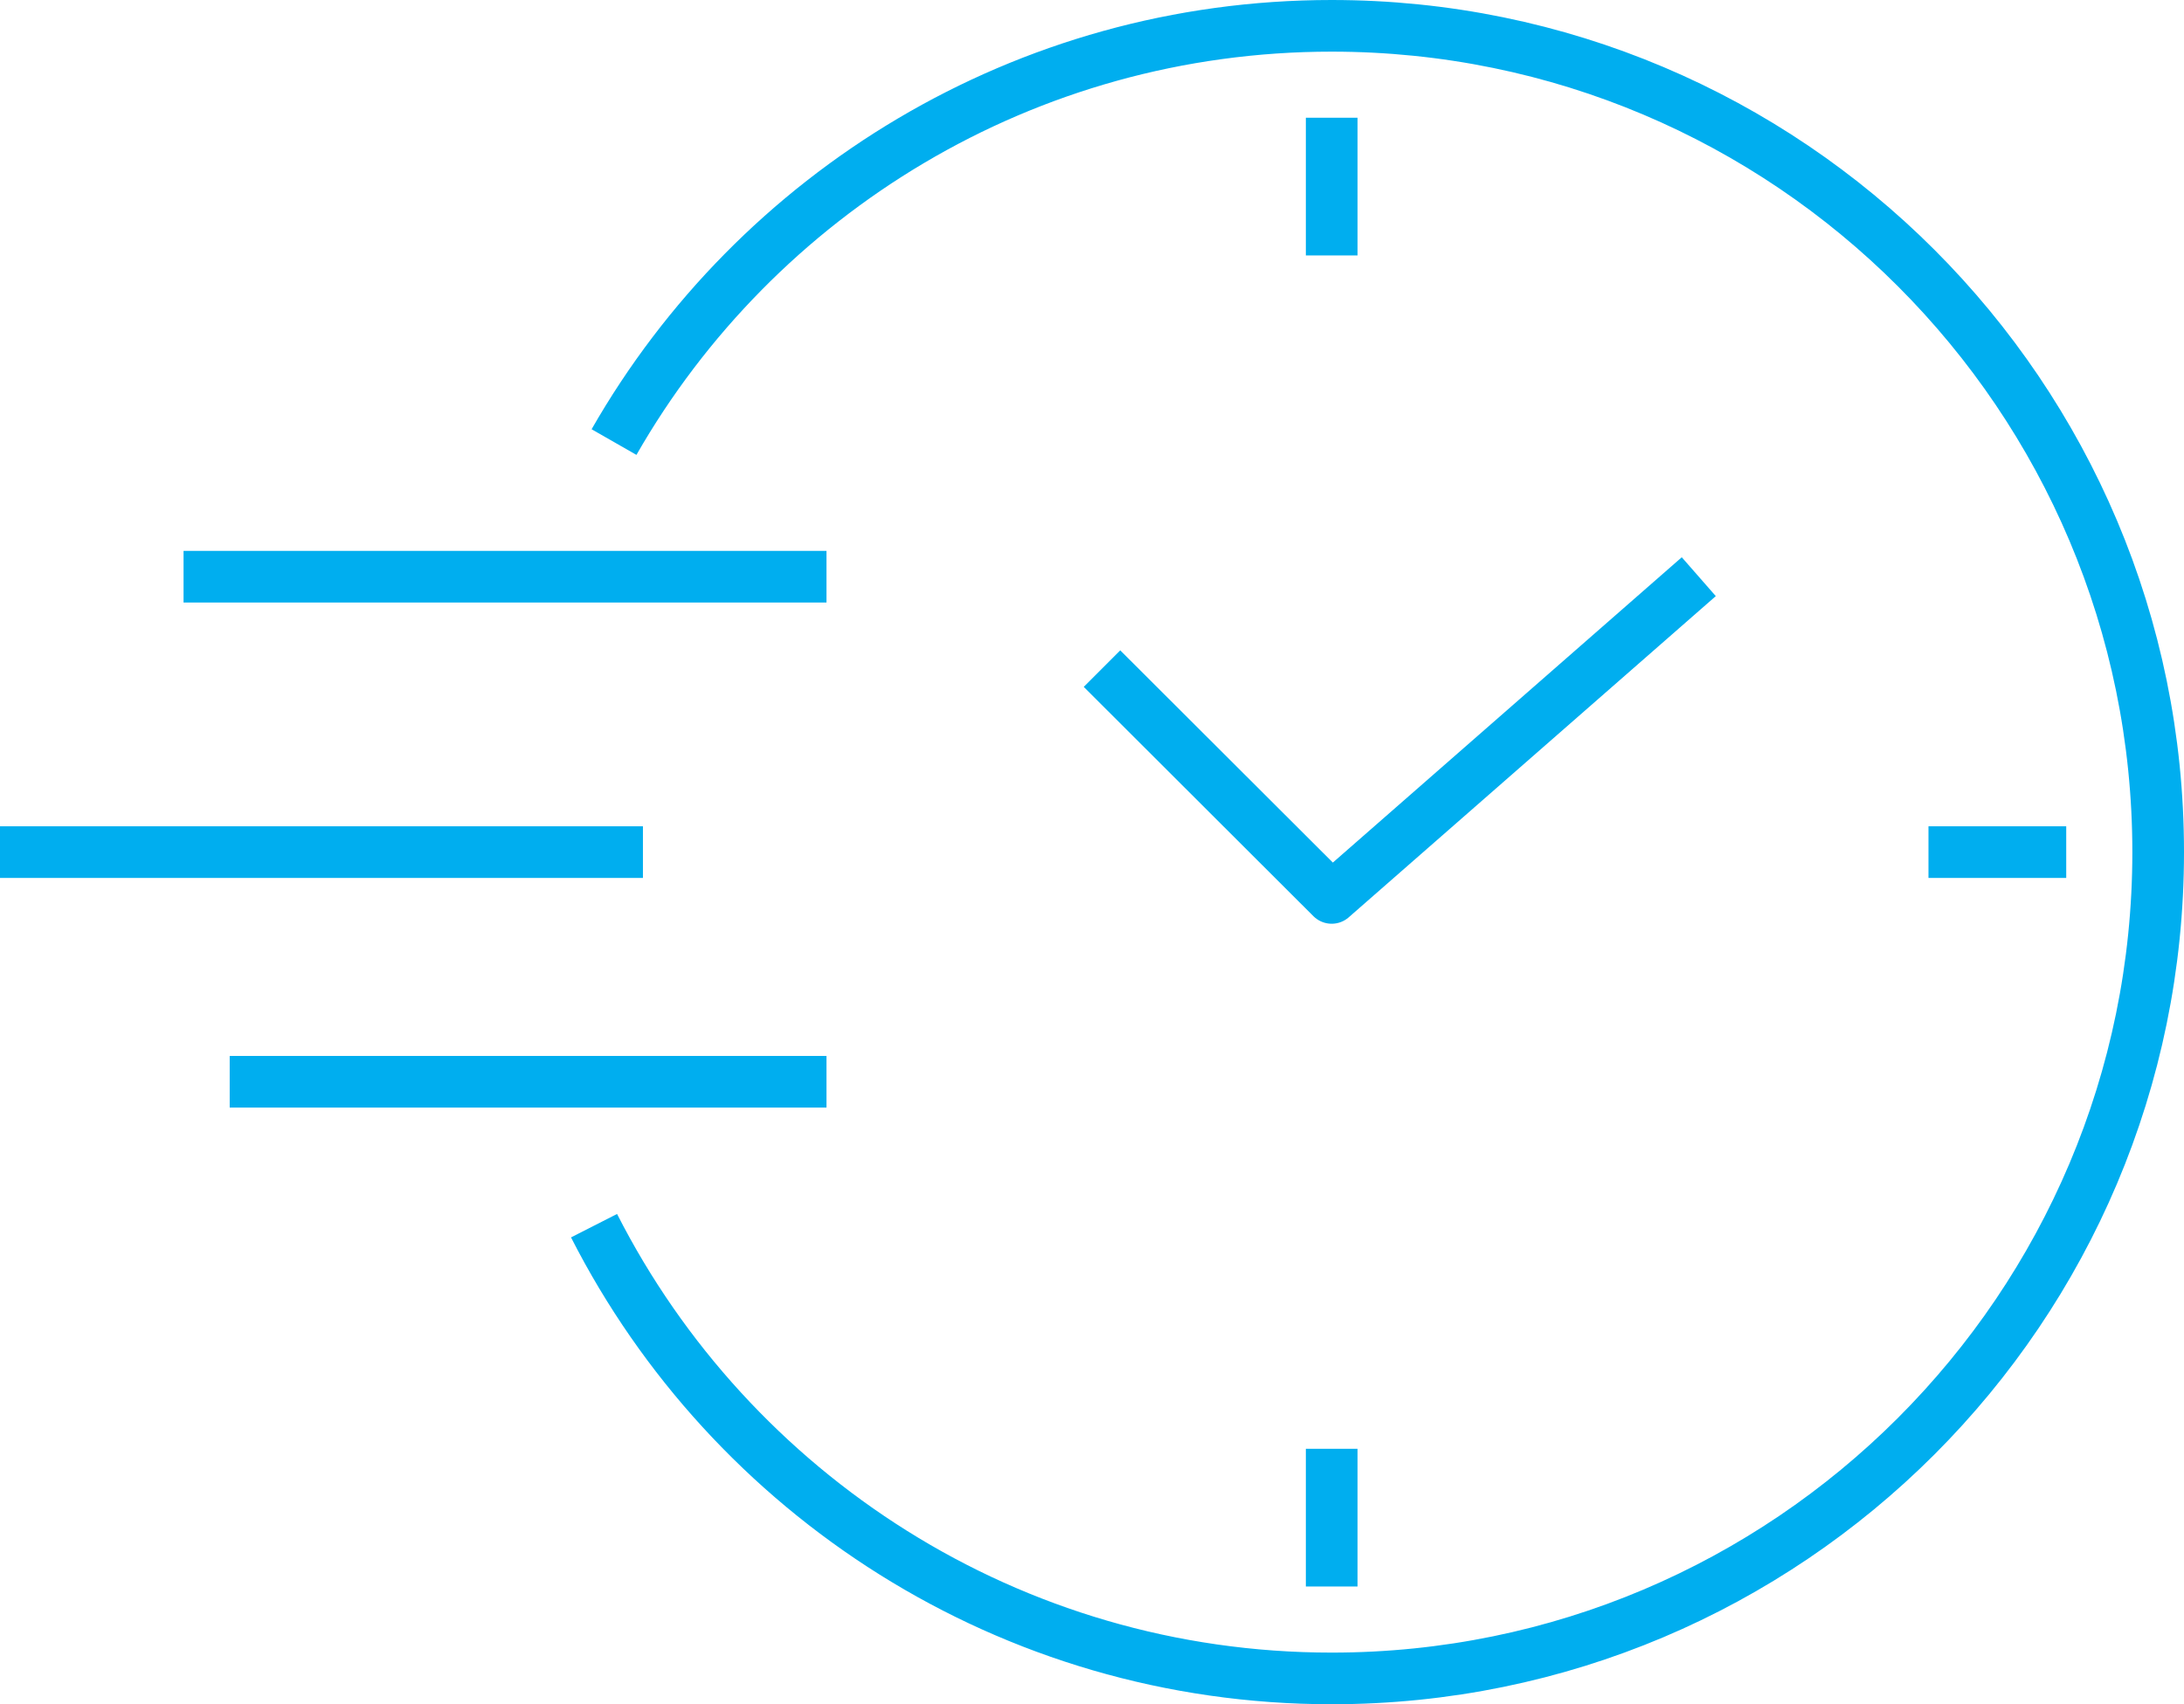
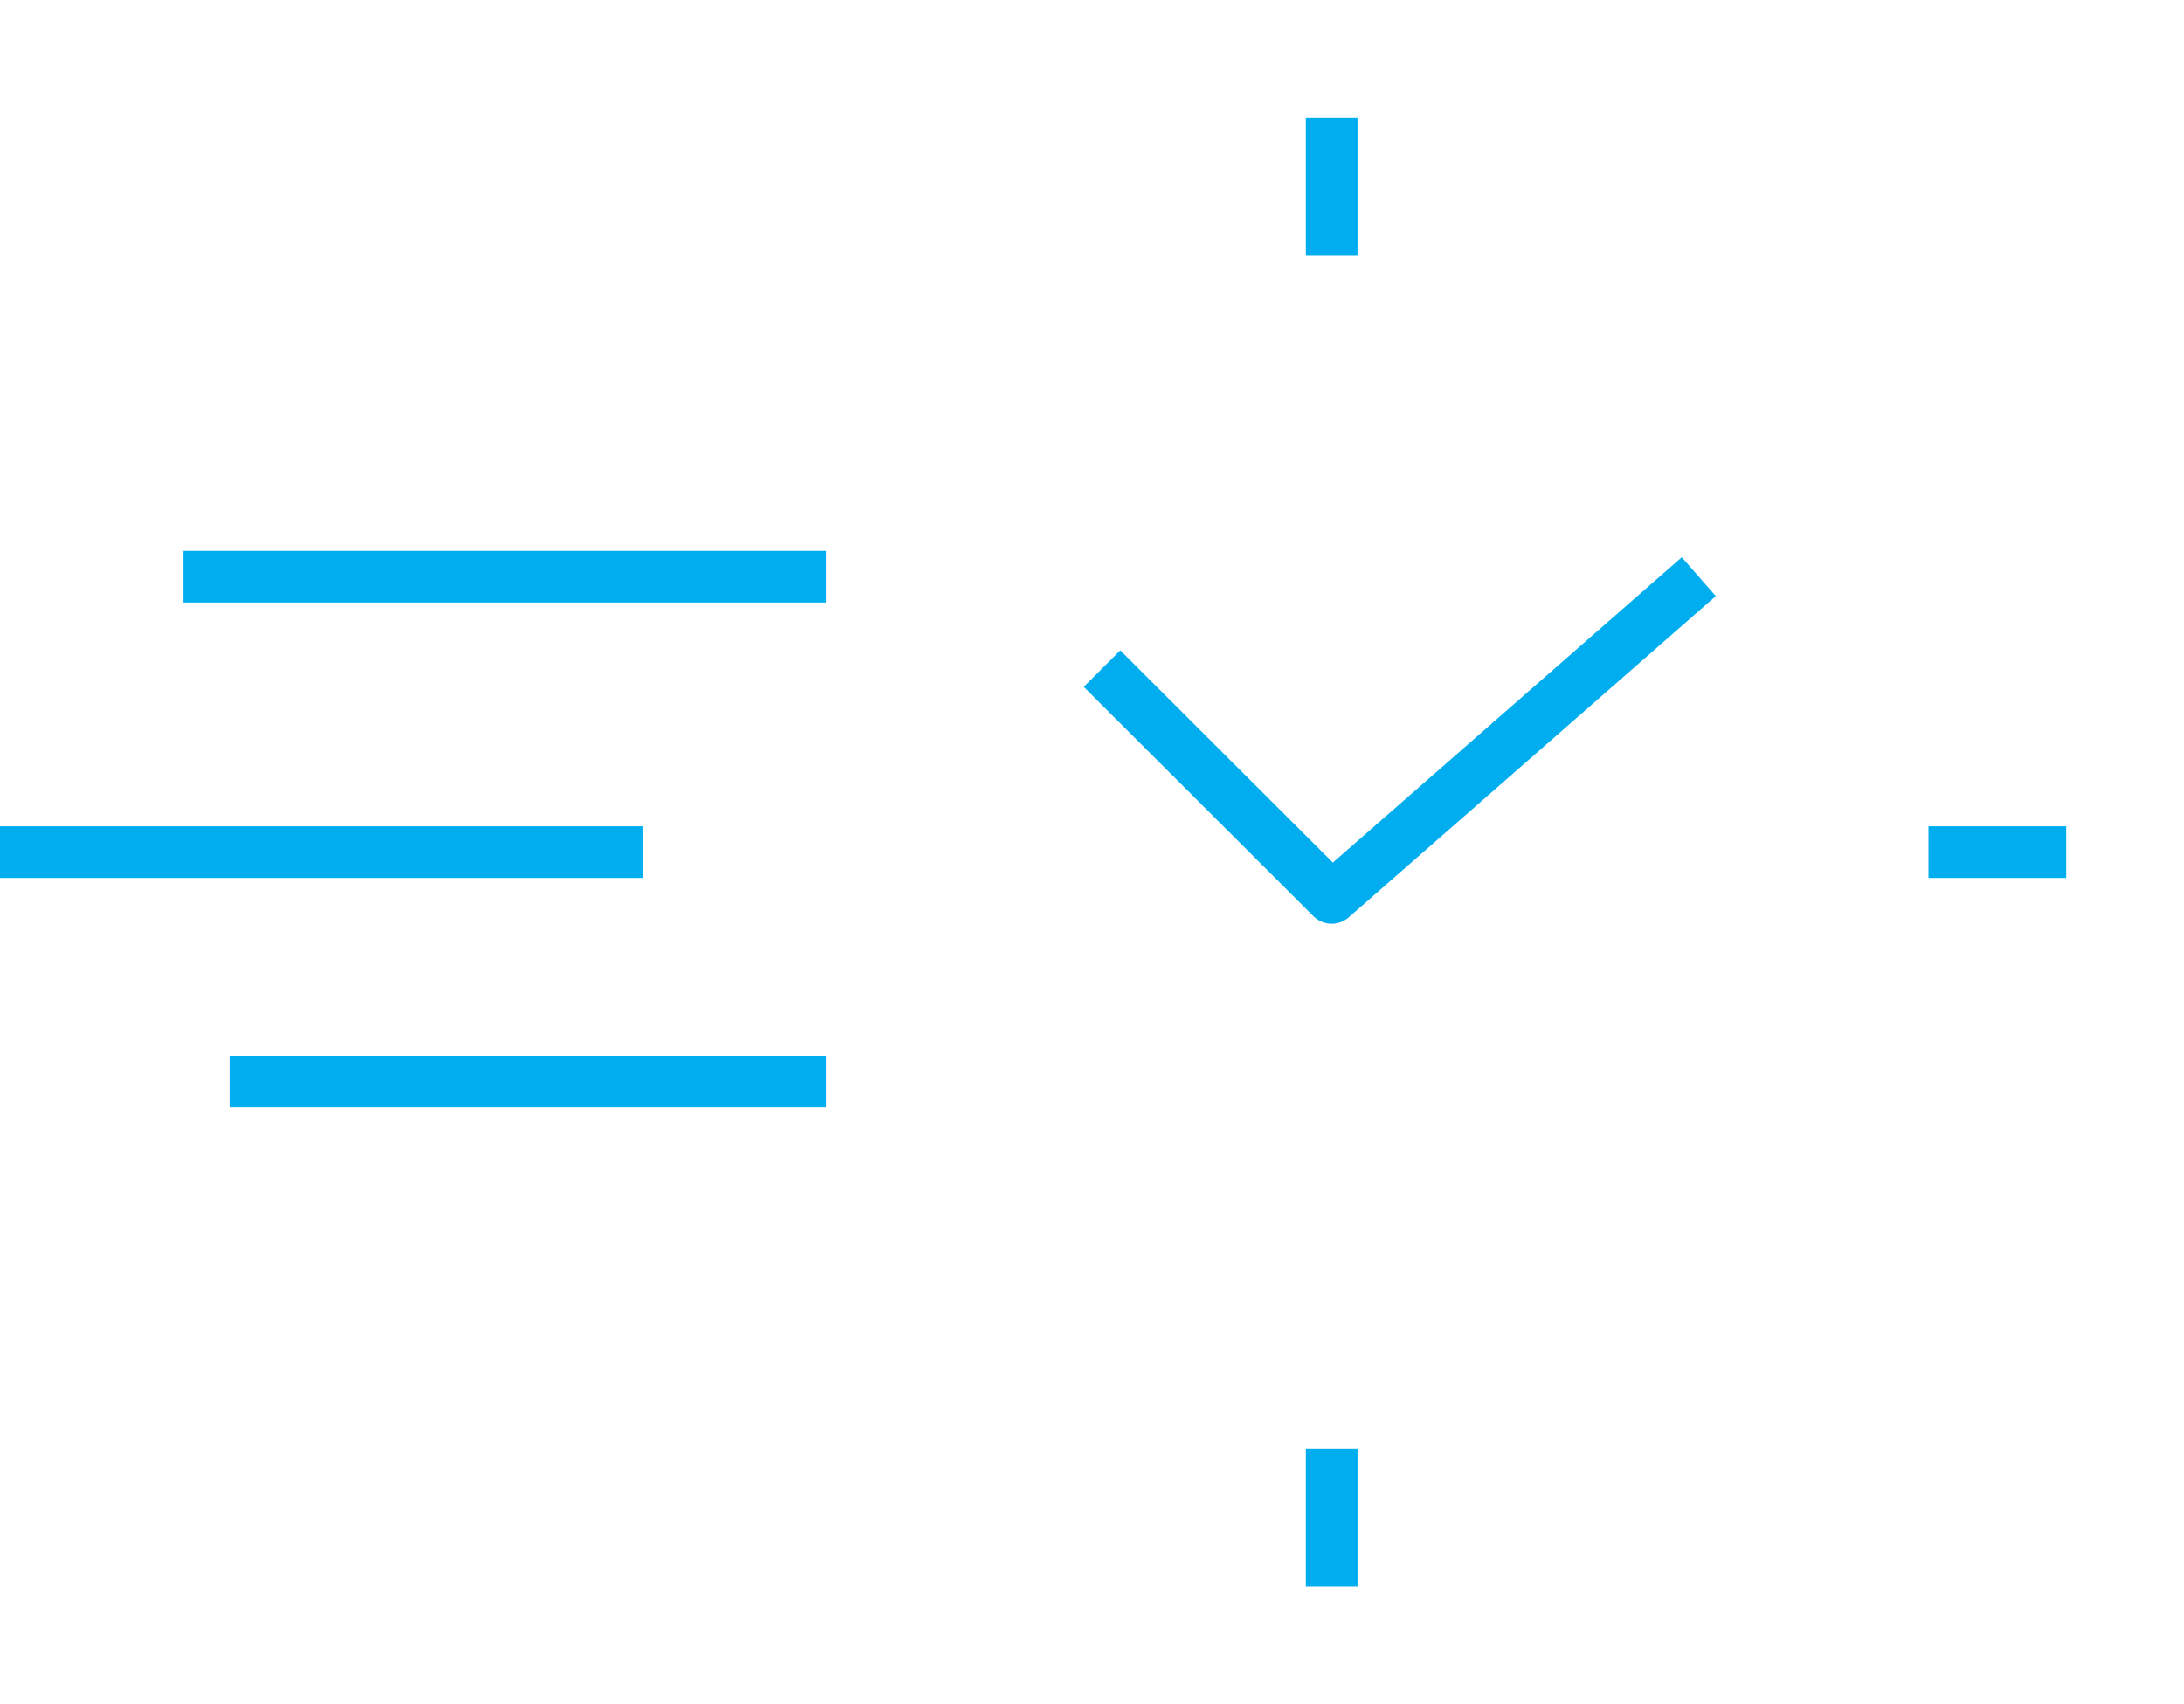
<svg xmlns="http://www.w3.org/2000/svg" id="Warstwa_1" width="63.42" height="49.5" viewBox="0 0 63.42 49.5">
  <defs>
    <style>.cls-1{fill:none;stroke:#00aeef;stroke-linejoin:round;stroke-width:1.5px;}</style>
  </defs>
  <polyline class="cls-1" points="32 19.42 38.67 26.08 49.33 16.75" />
  <line class="cls-1" x1="38.67" y1="3.42" x2="38.67" y2="7.42" />
  <line class="cls-1" x1="38.67" y1="46.08" x2="38.67" y2="42.08" />
  <line class="cls-1" x1="60" y1="24.75" x2="56" y2="24.75" />
  <line class="cls-1" y1="24.75" x2="18.67" y2="24.75" />
  <line class="cls-1" x1="5.33" y1="16.75" x2="24" y2="16.75" />
  <line class="cls-1" x1="6.67" y1="31.42" x2="24" y2="31.42" />
-   <path class="cls-1" d="M17.83,12.84C21.96,5.62,29.75,.75,38.67,.75c13.25,0,24,10.75,24,24s-10.75,24-24,24c-9.35,0-17.45-5.35-21.42-13.15" />
</svg>